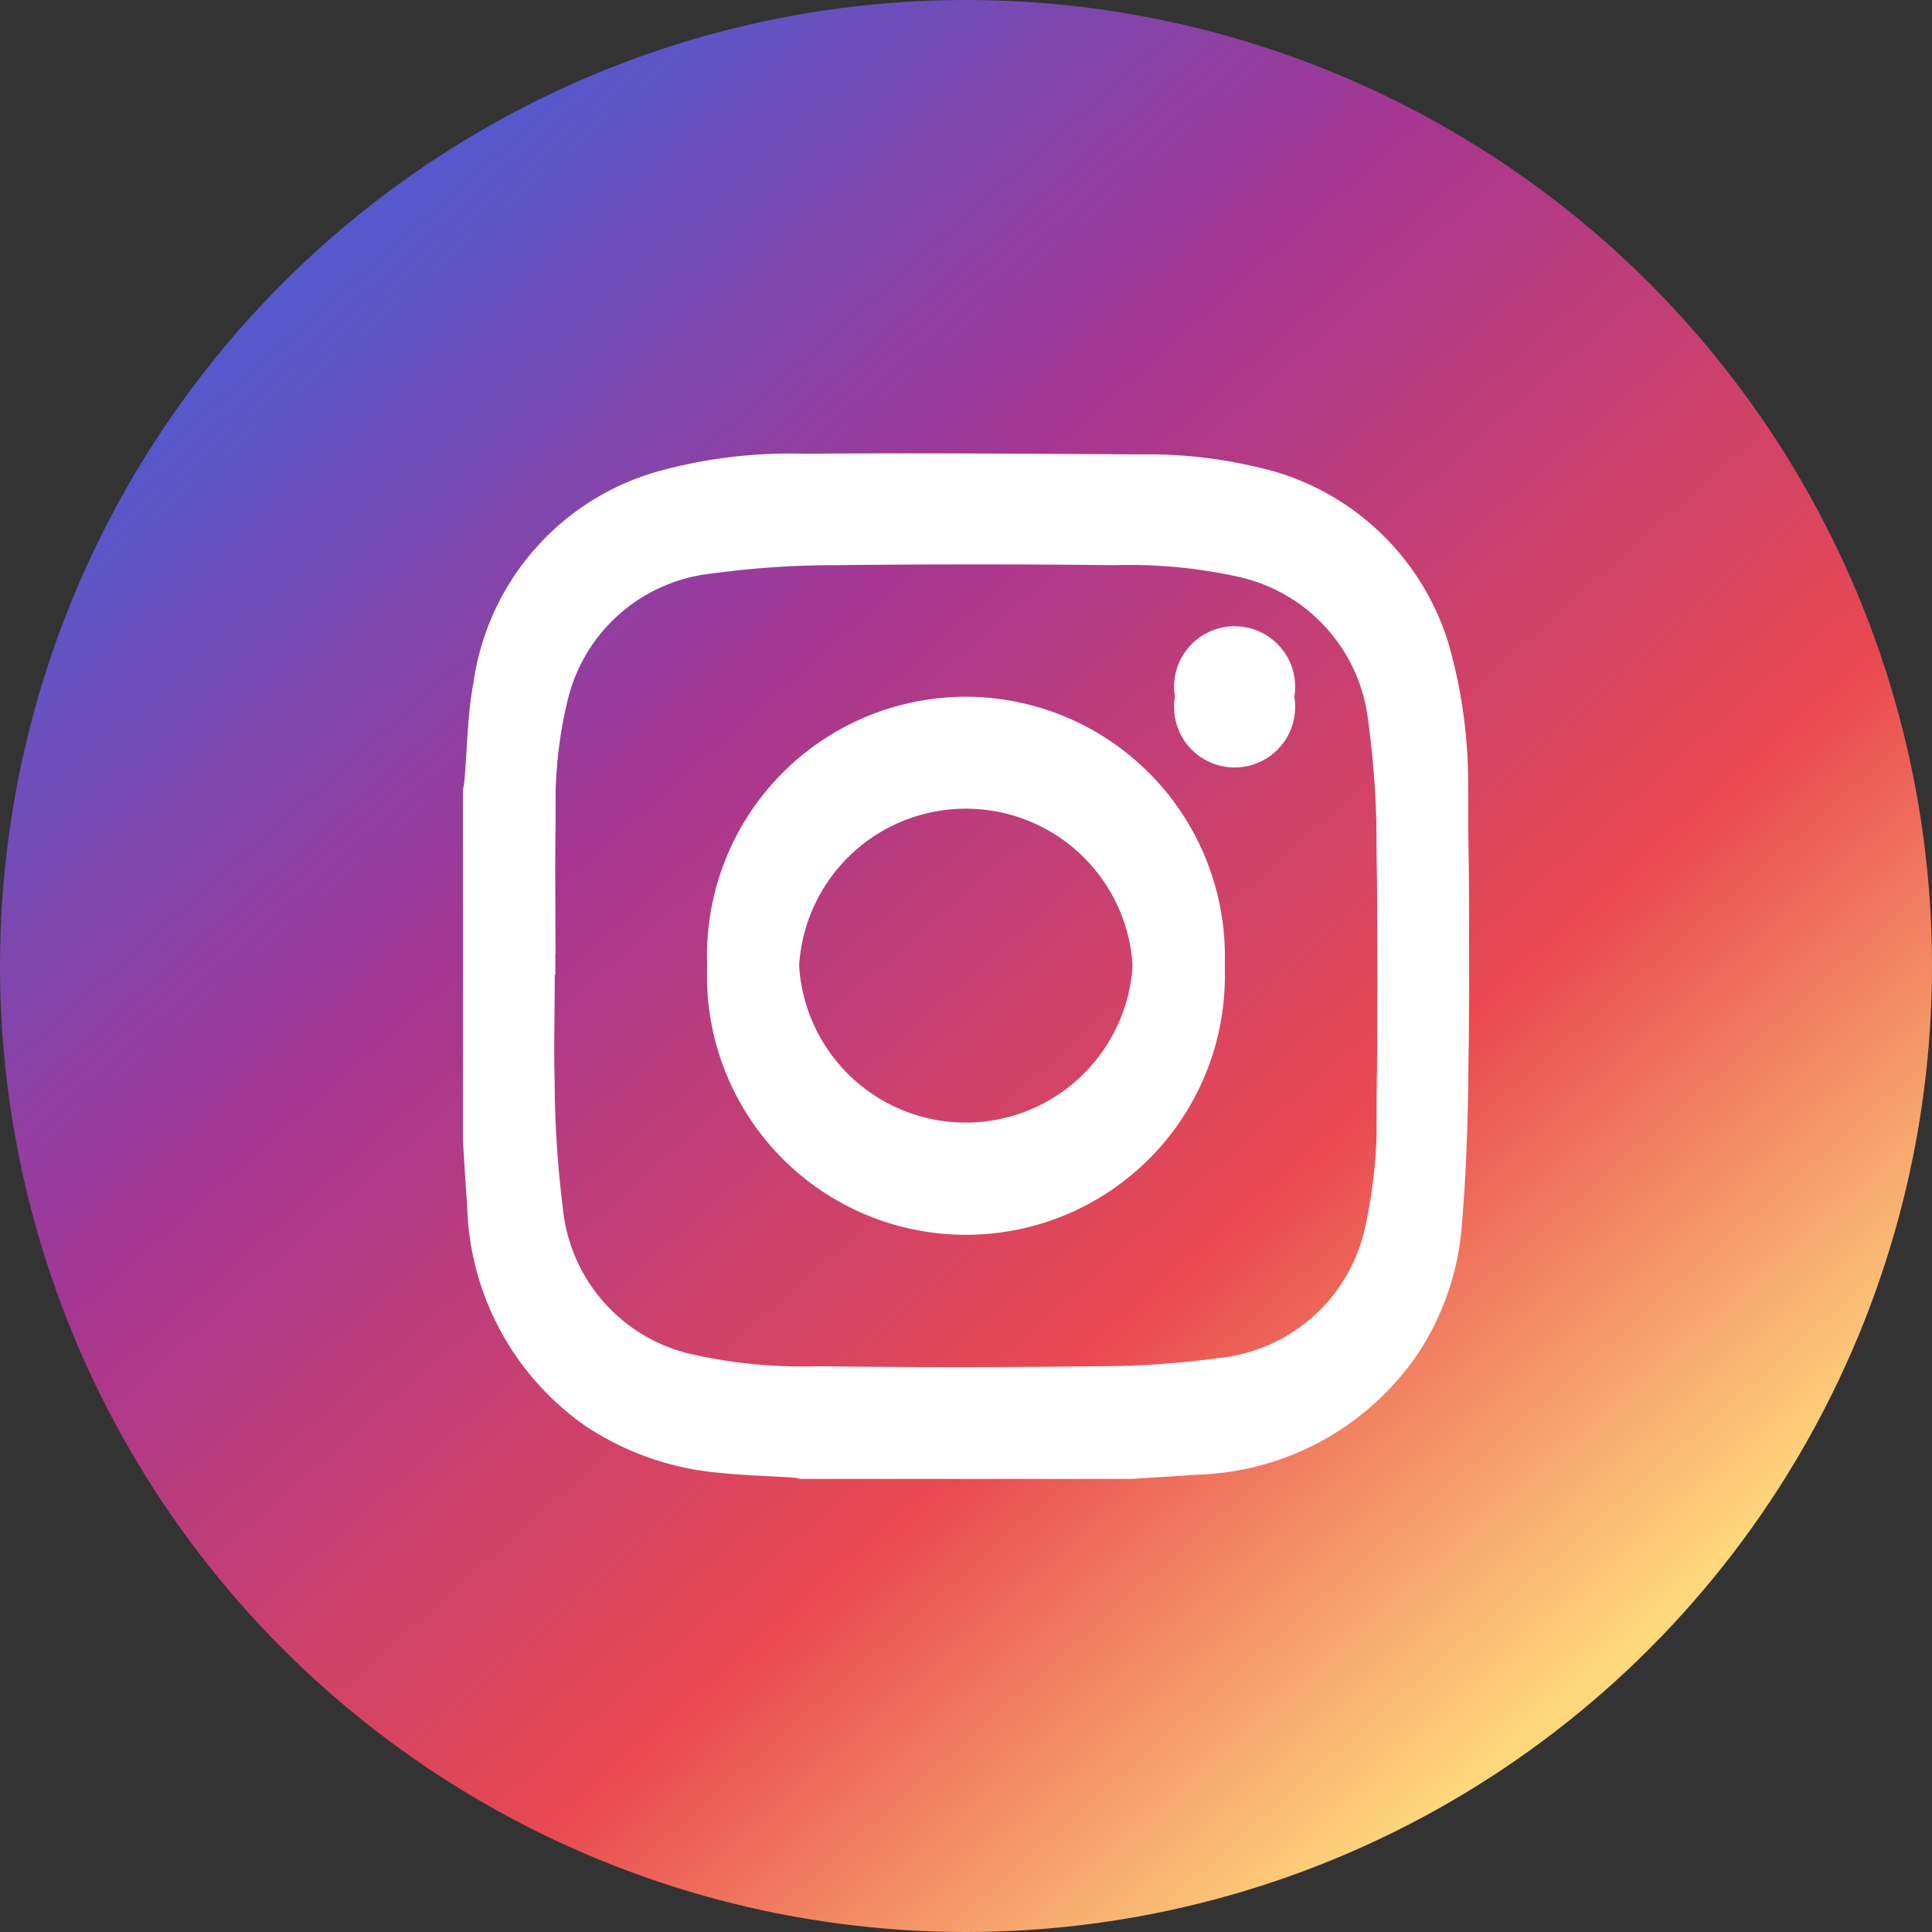
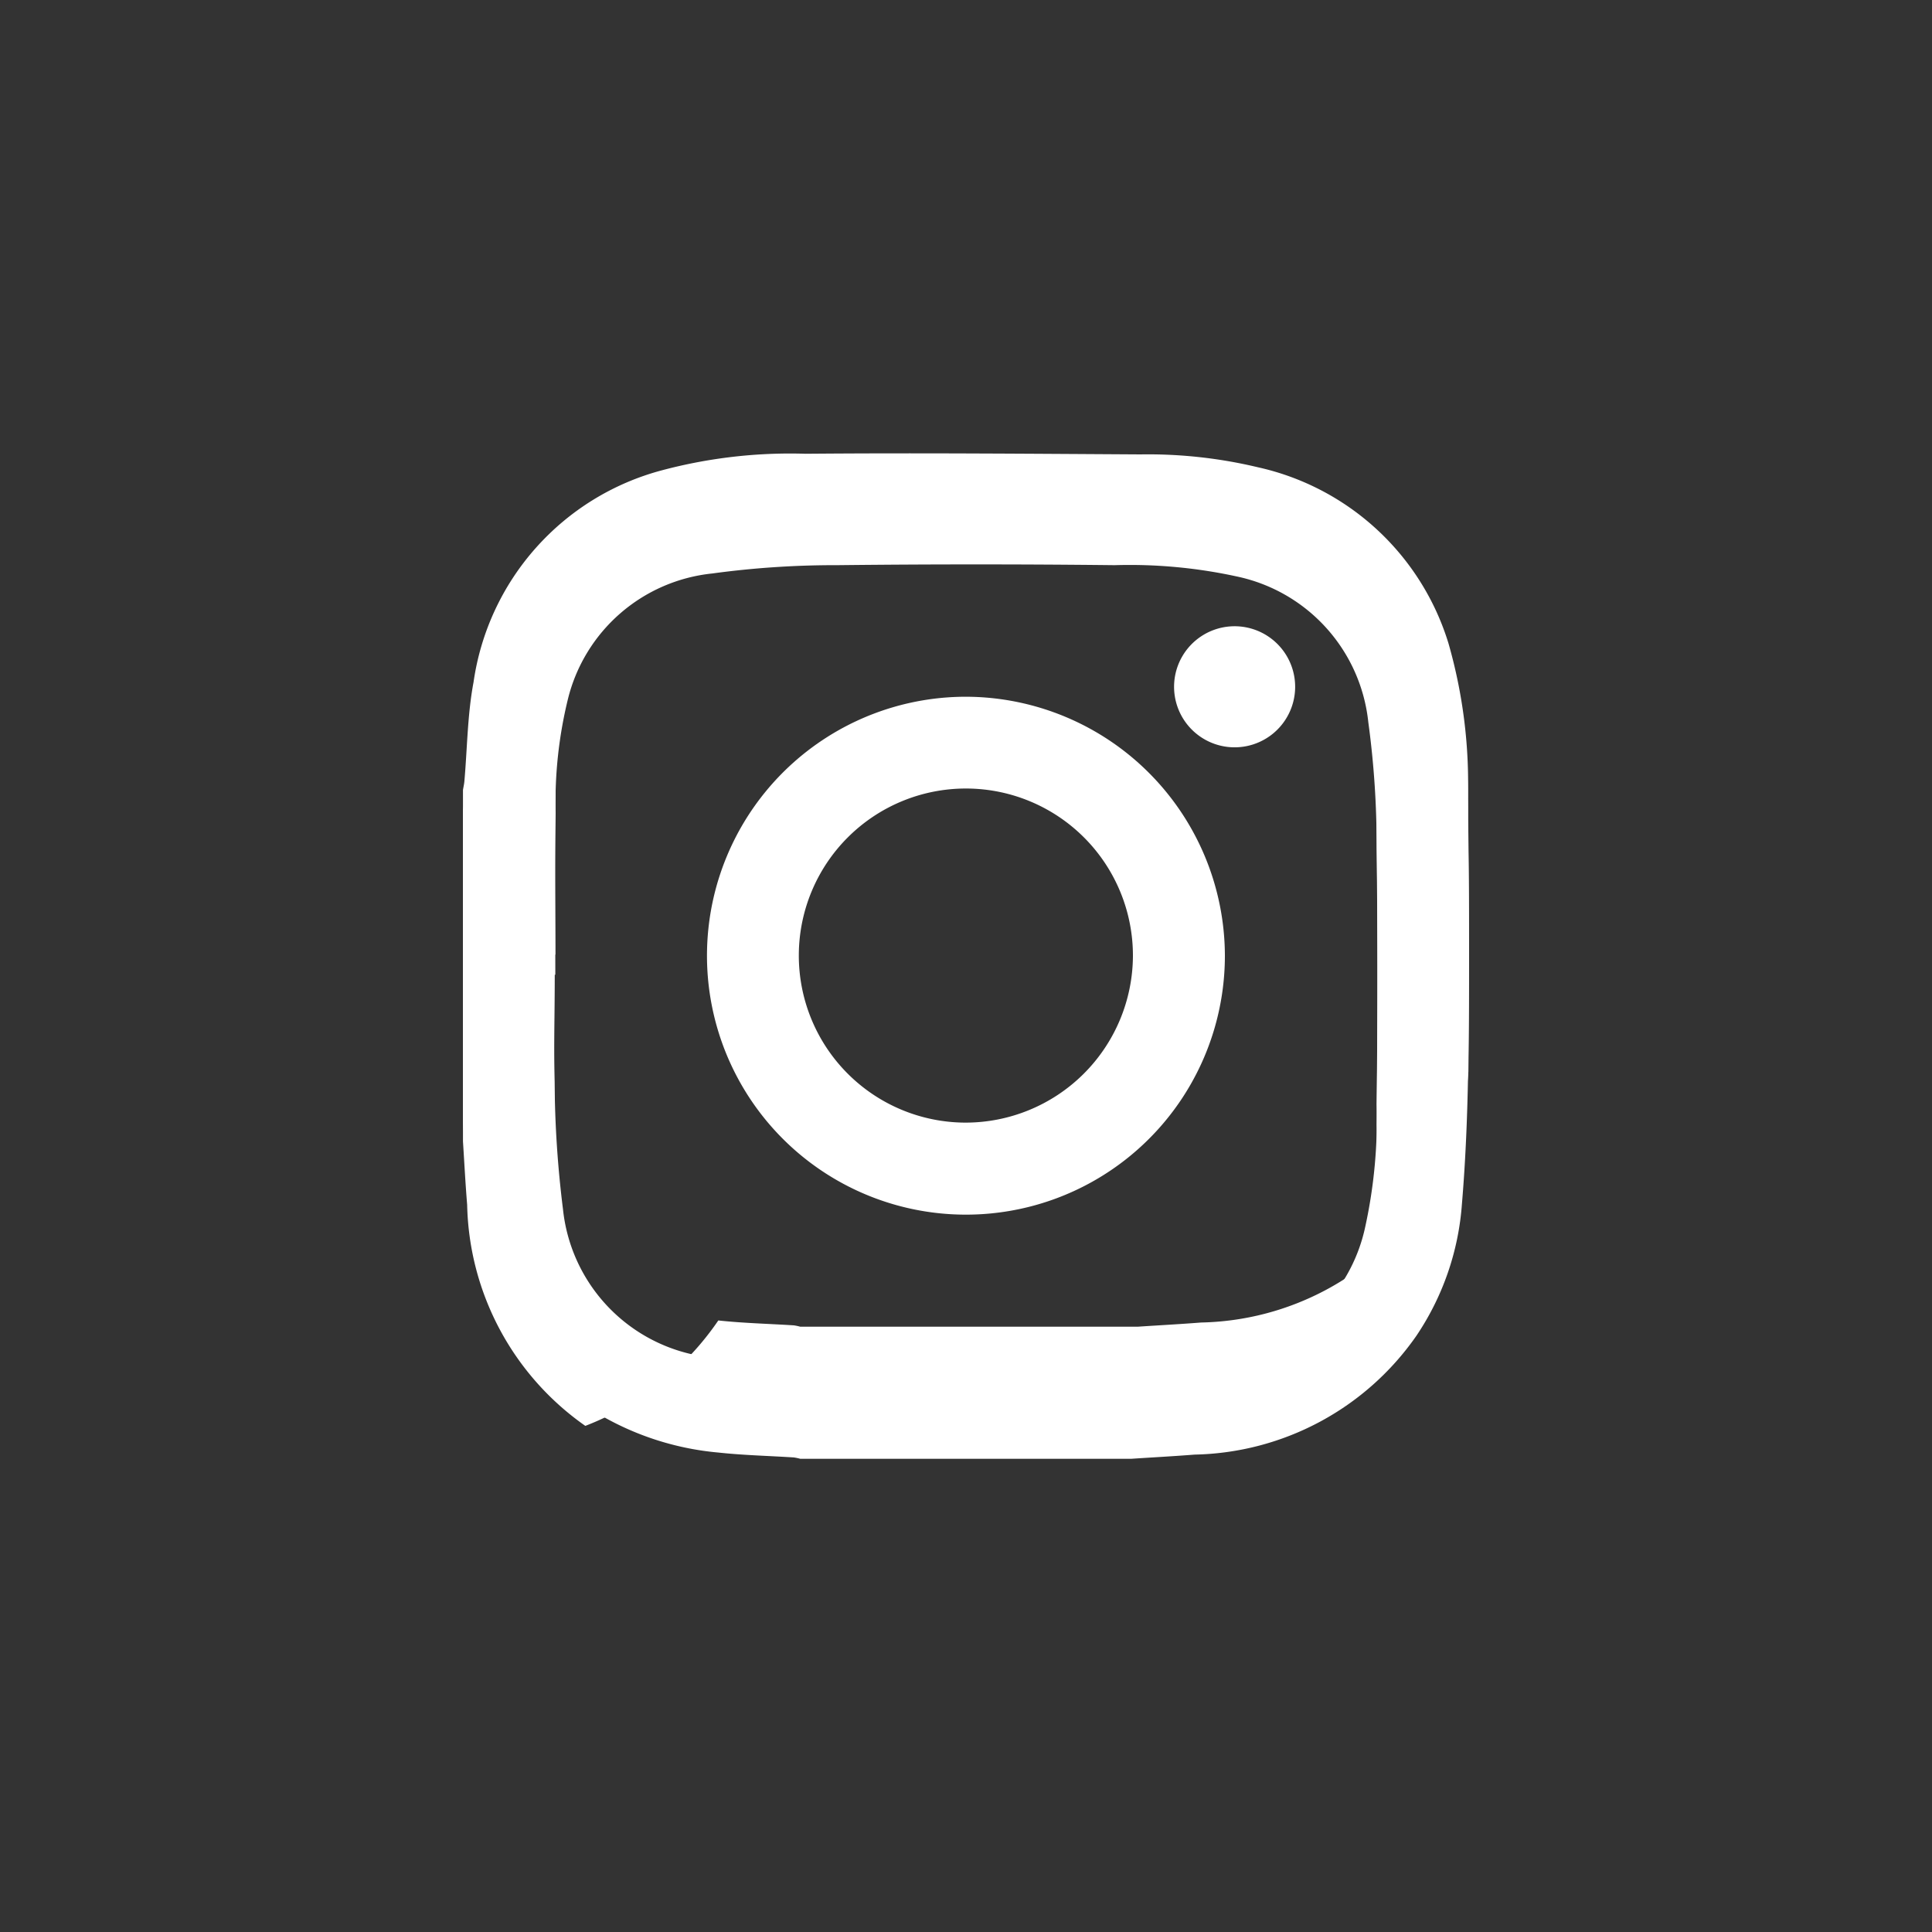
<svg xmlns="http://www.w3.org/2000/svg" width="30" height="30" viewBox="0 0 30 30">
  <rect x="0" y="0" width="30" height="30" fill="#333333" stroke="none" />
  <defs>
    <linearGradient id="linear-gradient" x1="0.192" y1="0.134" x2="0.831" y2="0.856" gradientUnits="objectBoundingBox">
      <stop offset="0" stop-color="#5658cb" />
      <stop offset="0.31" stop-color="#a53693" />
      <stop offset="0.695" stop-color="#e94950" />
      <stop offset="1" stop-color="#fed77c" />
    </linearGradient>
  </defs>
  <g id="sns_instagram" transform="translate(-1540 -6307)">
-     <circle id="楕円形_303" data-name="楕円形 303" cx="15" cy="15" r="15" transform="translate(1540 6307)" fill="url(#linear-gradient)" />
    <path id="パス_1" data-name="パス 1" d="M0,10.382V5.239c.007-.045.018-.09.022-.136C.067,4.59.069,4.069.164,3.566A3.988,3.988,0,0,1,3.085.276,7.724,7.724,0,0,1,5.32.018c1.734-.015,3.469,0,5.2.01a7.345,7.345,0,0,1,1.825.2,4,4,0,0,1,2.959,2.738,7.869,7.869,0,0,1,.3,2.414q.031,1.959.008,3.919c-.008.788-.034,1.578-.1,2.364a4.2,4.2,0,0,1-.708,2.052,4.3,4.3,0,0,1-3.443,1.844c-.328.026-.656.043-.984.065H5.237a.769.769,0,0,0-.1-.021c-.391-.025-.783-.034-1.172-.076A4.435,4.435,0,0,1,1.9,14.8,4.3,4.3,0,0,1,.065,11.367C.038,11.039.021,10.71,0,10.382ZM1.434,7.795H1.423c0,.661-.016,1.322,0,1.982a16.6,16.6,0,0,0,.13,1.972A2.584,2.584,0,0,0,3.6,14.011a7.8,7.8,0,0,0,1.9.176q2.153.026,4.306,0a14.06,14.06,0,0,0,1.942-.129,2.589,2.589,0,0,0,2.263-2.039,7.8,7.8,0,0,0,.176-1.9q.026-2.152,0-4.305a14.055,14.055,0,0,0-.129-1.941,2.589,2.589,0,0,0-2.039-2.262,7.82,7.82,0,0,0-1.9-.176q-2.153-.024-4.306,0a14.06,14.06,0,0,0-1.942.129A2.581,2.581,0,0,0,1.631,3.509a6.723,6.723,0,0,0-.192,1.777C1.423,6.122,1.434,6.959,1.434,7.795Z" transform="translate(1547.189 6314.028)" fill="#fff" />
    <path id="パス_2" data-name="パス 2" d="M130.043,125.781a4.021,4.021,0,1,1-4.013-4.021A4.031,4.031,0,0,1,130.043,125.781Zm-1.428.008a2.594,2.594,0,1,0-2.608,2.584,2.6,2.6,0,0,0,2.608-2.584Z" transform="translate(1428.977 6196.059)" fill="#fff" />
    <path id="パス_3" data-name="パス 3" d="M357.5,87.6a.94.94,0,1,1-.273-.667A.94.94,0,0,1,357.5,87.6Z" transform="translate(1202.611 6230.069)" fill="#fff" />
-     <path id="パス_1-2" data-name="パス 1" d="M0,10.382V5.239c.007-.045.018-.09.022-.136C.067,4.59.069,4.069.164,3.566A3.988,3.988,0,0,1,3.085.276,7.724,7.724,0,0,1,5.32.018c1.734-.015,3.469,0,5.2.01a7.345,7.345,0,0,1,1.825.2,4,4,0,0,1,2.959,2.738,7.869,7.869,0,0,1,.3,2.414q.031,1.959.008,3.919c-.008.788-.034,1.578-.1,2.364a4.2,4.2,0,0,1-.708,2.052,4.3,4.3,0,0,1-3.443,1.844c-.328.026-.656.043-.984.065H5.237a.769.769,0,0,0-.1-.021c-.391-.025-.783-.034-1.172-.076A4.435,4.435,0,0,1,1.9,14.8,4.3,4.3,0,0,1,.065,11.367C.038,11.039.021,10.71,0,10.382ZM1.434,7.795H1.423c0,.661-.016,1.322,0,1.982a16.6,16.6,0,0,0,.13,1.972A2.584,2.584,0,0,0,3.6,14.011a7.8,7.8,0,0,0,1.9.176q2.153.026,4.306,0a14.06,14.06,0,0,0,1.942-.129,2.589,2.589,0,0,0,2.263-2.039,7.8,7.8,0,0,0,.176-1.9q.026-2.152,0-4.305a14.055,14.055,0,0,0-.129-1.941,2.589,2.589,0,0,0-2.039-2.262,7.82,7.82,0,0,0-1.9-.176q-2.153-.024-4.306,0a14.06,14.06,0,0,0-1.942.129A2.581,2.581,0,0,0,1.631,3.509a6.723,6.723,0,0,0-.192,1.777C1.423,6.122,1.434,6.959,1.434,7.795Z" transform="translate(1547.189 6314.341)" fill="#fff" />
-     <path id="パス_2-2" data-name="パス 2" d="M130.043,125.781a4.021,4.021,0,1,1-4.013-4.021A4.031,4.031,0,0,1,130.043,125.781Zm-1.428.008a2.594,2.594,0,1,0-2.608,2.584,2.6,2.6,0,0,0,2.608-2.584Z" transform="translate(1428.977 6196.372)" fill="#fff" />
-     <path id="パス_3-2" data-name="パス 3" d="M357.5,87.6a.94.94,0,1,1-.273-.667A.94.94,0,0,1,357.5,87.6Z" transform="translate(1202.611 6230.382)" fill="#fff" />
+     <path id="パス_1-2" data-name="パス 1" d="M0,10.382V5.239c.007-.045.018-.09.022-.136C.067,4.59.069,4.069.164,3.566A3.988,3.988,0,0,1,3.085.276,7.724,7.724,0,0,1,5.32.018c1.734-.015,3.469,0,5.2.01a7.345,7.345,0,0,1,1.825.2,4,4,0,0,1,2.959,2.738,7.869,7.869,0,0,1,.3,2.414q.031,1.959.008,3.919a4.2,4.2,0,0,1-.708,2.052,4.3,4.3,0,0,1-3.443,1.844c-.328.026-.656.043-.984.065H5.237a.769.769,0,0,0-.1-.021c-.391-.025-.783-.034-1.172-.076A4.435,4.435,0,0,1,1.9,14.8,4.3,4.3,0,0,1,.065,11.367C.038,11.039.021,10.71,0,10.382ZM1.434,7.795H1.423c0,.661-.016,1.322,0,1.982a16.6,16.6,0,0,0,.13,1.972A2.584,2.584,0,0,0,3.6,14.011a7.8,7.8,0,0,0,1.9.176q2.153.026,4.306,0a14.06,14.06,0,0,0,1.942-.129,2.589,2.589,0,0,0,2.263-2.039,7.8,7.8,0,0,0,.176-1.9q.026-2.152,0-4.305a14.055,14.055,0,0,0-.129-1.941,2.589,2.589,0,0,0-2.039-2.262,7.82,7.82,0,0,0-1.9-.176q-2.153-.024-4.306,0a14.06,14.06,0,0,0-1.942.129A2.581,2.581,0,0,0,1.631,3.509a6.723,6.723,0,0,0-.192,1.777C1.423,6.122,1.434,6.959,1.434,7.795Z" transform="translate(1547.189 6314.341)" fill="#fff" />
  </g>
</svg>